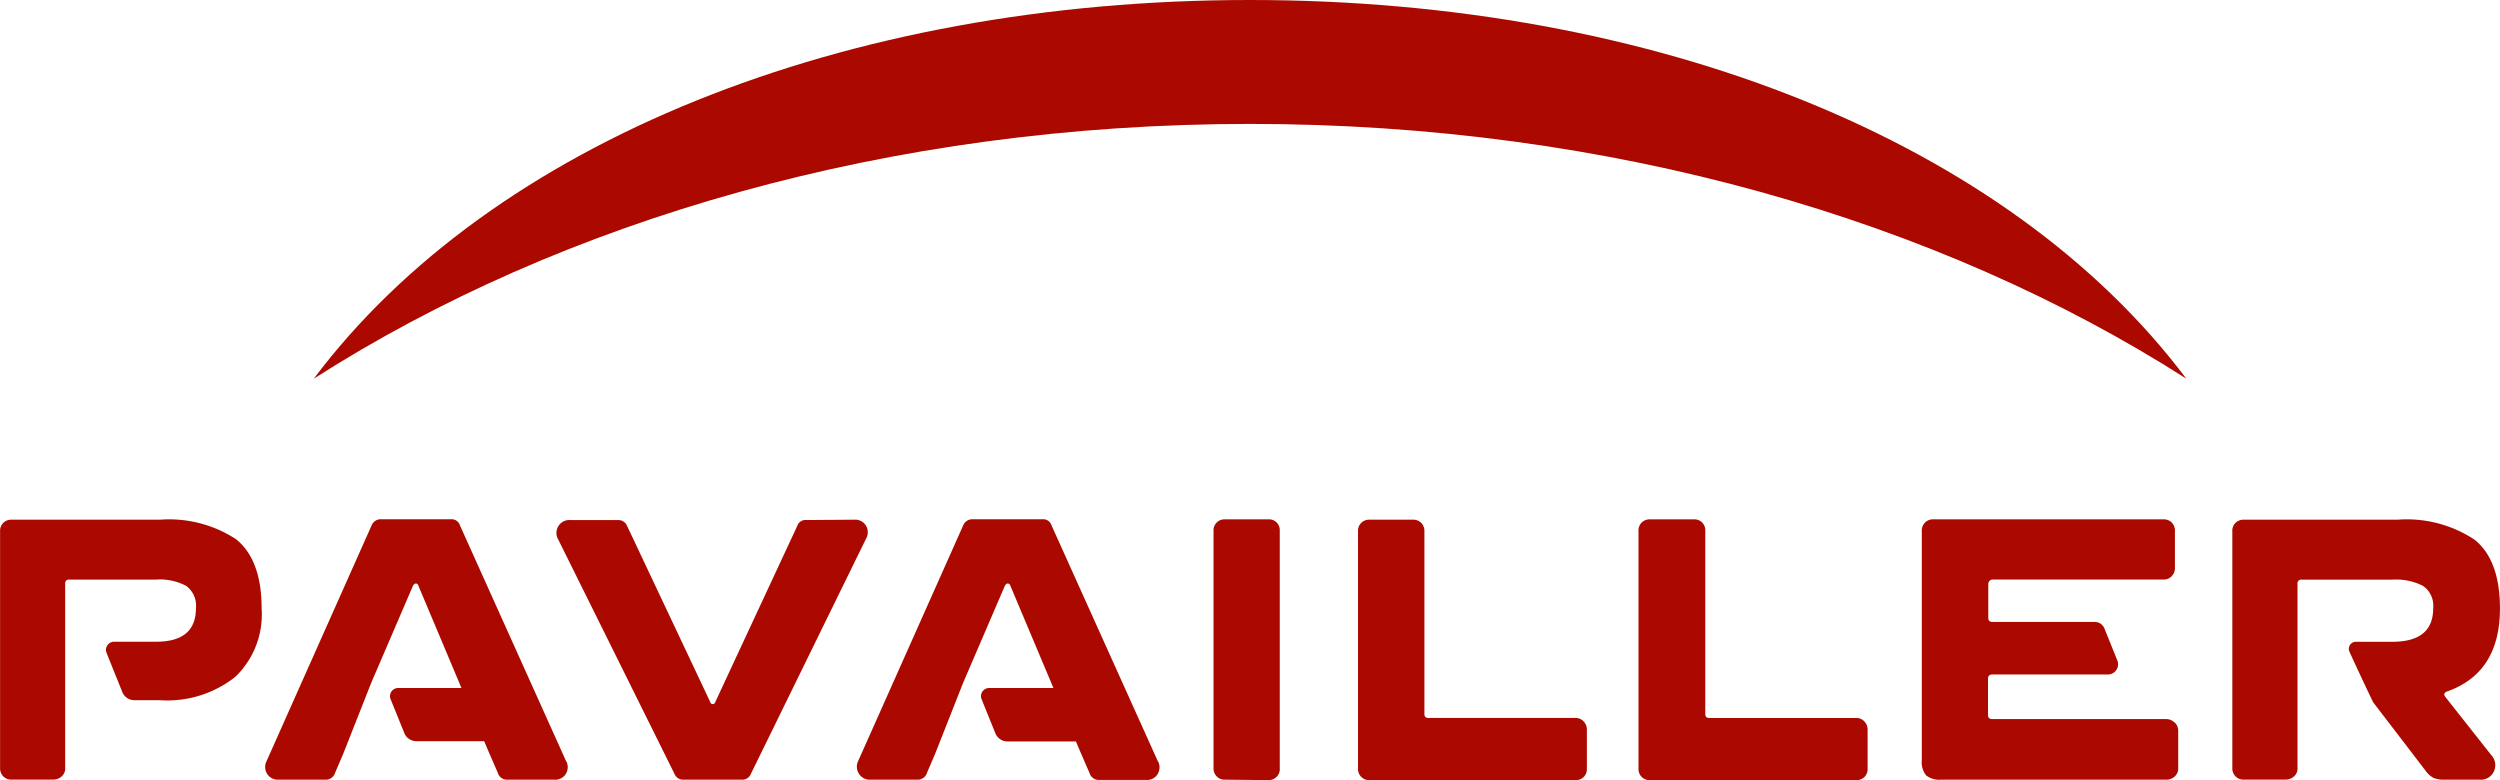
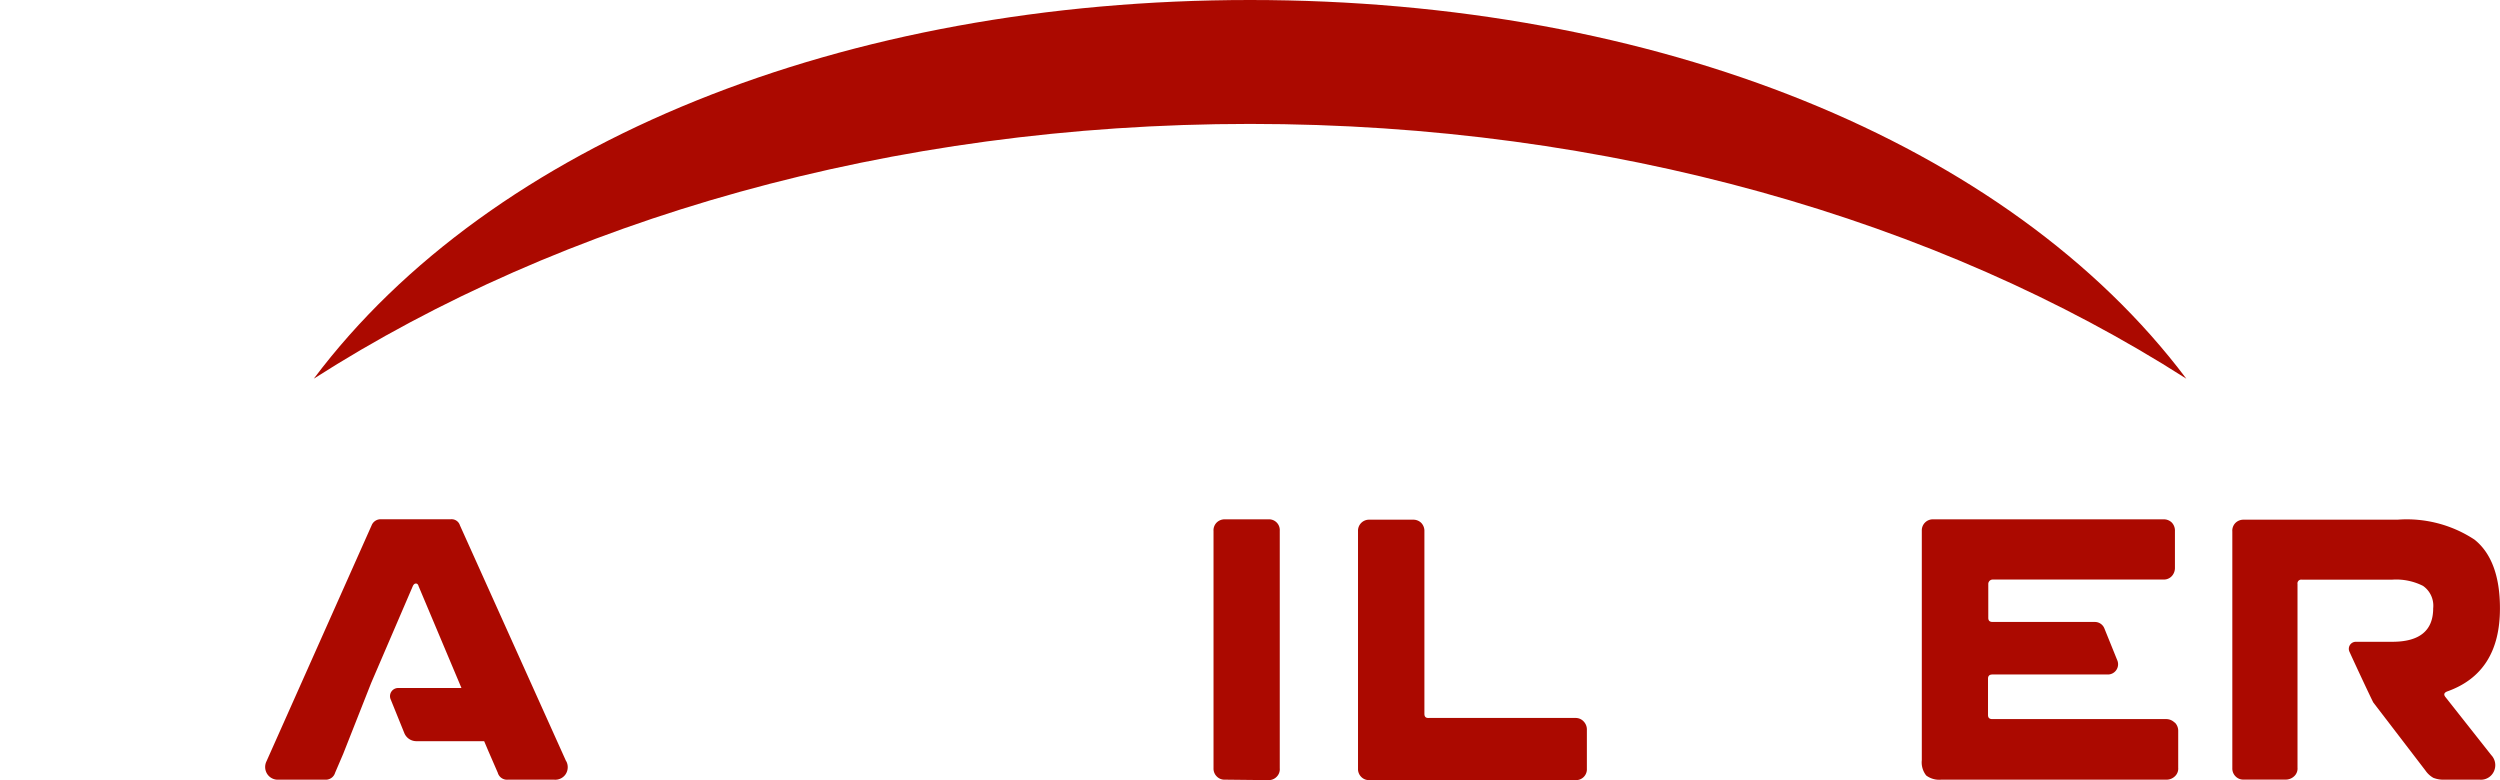
<svg xmlns="http://www.w3.org/2000/svg" width="154.861" height="48.325">
  <g id="Pavailler_Logo_White_Web" data-name="Pavailler Logo White_Web" transform="translate(.002)" fill="#ab0900">
-     <path id="Tracé_1100" data-name="Tracé 1100" d="M82.564 59.888a.779.779 0 01.726.366.8.8 0 010 .822l-7.128 14.556a.57.57 0 01-.57.36H72a.575.575 0 01-.57-.36l-7.2-14.513a.8.8 0 01.736-1.209h2.956a.586.586 0 01.575.371l5.139 10.885q.048.145.161.145c.081 0 .134-.043.167-.145l5.068-10.886a.537.537 0 01.57-.371z" transform="translate(-29.651 -27.696)" />
    <path id="Tracé_1101" data-name="Tracé 1101" d="M140.558 75.974a.661.661 0 01-.511-.2.683.683 0 01-.2-.505V60.58a.683.683 0 01.2-.538.7.7 0 01.505-.194h2.688a.667.667 0 01.71.71v14.707a.661.661 0 01-.2.538.683.683 0 01-.505.2z" transform="translate(-64.678 -27.678)" />
    <path id="Tracé_1102" data-name="Tracé 1102" d="M169.964 72.172a.667.667 0 01.511.215.72.72 0 01.2.538v2.387a.672.672 0 01-.709.71h-12.757a.667.667 0 01-.511-.2.683.683 0 01-.2-.505V60.6a.683.683 0 01.709-.71h2.693a.7.7 0 01.511.194.72.72 0 01.2.538v11.292c0 .183.086.269.269.258z" transform="translate(-72.379 -27.698)" />
-     <path id="Tracé_1103" data-name="Tracé 1103" d="M202.3 72.153a.666.666 0 01.511.215.72.72 0 01.2.537v2.387a.672.672 0 01-.709.71H189.55a.683.683 0 01-.538-.2.7.7 0 01-.193-.505V60.58a.7.7 0 01.2-.538.72.72 0 01.538-.194h2.688a.672.672 0 01.71.71v11.337c0 .183.091.269.269.258z" transform="translate(-87.325 -27.678)" />
-     <path id="Tracé_1104" data-name="Tracé 1104" d="M14.662 61.126a7.6 7.6 0 00-4.757-1.236H.708a.7.7 0 00-.505.194.7.7 0 00-.2.538v14.662a.683.683 0 00.2.505.661.661 0 00.538.2h2.542a.753.753 0 00.538-.2.65.65 0 00.215-.538V63.873A.231.231 0 014.3 63.6h5.374a3.5 3.5 0 011.854.387 1.521 1.521 0 01.607 1.387q0 2.075-2.462 2.075H7.067a.505.505 0 00-.468.693l.978 2.43a.806.806 0 00.747.5h1.58a6.784 6.784 0 004.687-1.462 5.376 5.376 0 001.613-4.236c0-2-.538-3.424-1.559-4.252" transform="translate(0 -27.698)" />
    <path id="Tracé_1105" data-name="Tracé 1105" d="M237.121 72.438a.731.731 0 00-.538-.215h-10.75c-.177 0-.269-.075-.269-.258v-2.247c0-.172.091-.258.269-.258h7.122a.634.634 0 00.618-.876l-.8-1.978a.634.634 0 00-.591-.4h-6.332c-.177 0-.269-.075-.269-.258v-2.1a.274.274 0 01.269-.269h10.6a.666.666 0 00.537-.258.747.747 0 00.156-.473v-2.267a.72.72 0 00-.2-.538.7.7 0 00-.511-.194h-14.259a.683.683 0 00-.71.71v14.207a1.306 1.306 0 00.274.951 1.349 1.349 0 00.935.258h13.922a.742.742 0 00.537-.2.65.65 0 00.215-.538V72.97a.72.72 0 00-.215-.538" transform="translate(-102.42 -27.679)" />
    <path id="Tracé_1106" data-name="Tracé 1106" d="M270.466 70.893c-.14-.167-.107-.285.1-.366q3.268-1.161 3.263-5.149c0-2-.538-3.424-1.575-4.252a7.621 7.621 0 00-4.773-1.236h-9.525a.7.7 0 00-.505.194.682.682 0 00-.2.538v14.662a.683.683 0 00.2.505.661.661 0 00.511.2h2.575a.752.752 0 00.537-.2.65.65 0 00.215-.538V63.873a.231.231 0 01.258-.269h5.617a3.677 3.677 0 011.9.387 1.494 1.494 0 01.629 1.387q0 2.075-2.532 2.075H264.9a.435.435 0 00-.392.618c.489 1.075 1.43 3.075 1.478 3.144l3.225 4.209a1.467 1.467 0 00.495.457 1.736 1.736 0 00.715.113h2.15a.882.882 0 00.882-.511.909.909 0 00-.167-1.016z" transform="translate(-118.973 -27.698)" />
    <path id="Tracé_1107" data-name="Tracé 1107" d="M49.2 74.829l-6.58-14.615a.538.538 0 00-.57-.376h-4.3a.6.6 0 00-.6.376l-6.512 14.615a.8.8 0 00.043.785.779.779 0 00.7.355h2.9a.6.6 0 00.607-.43l.5-1.166 1.736-4.4 2.575-5.988c.048-.108.113-.167.194-.167s.14.059.167.167l2.655 6.305h-3.928a.505.505 0 00-.468.677l.855 2.112a.806.806 0 00.747.505h4.2l.269.634.575 1.322a.591.591 0 00.6.43h2.913a.769.769 0 00.7-.355.8.8 0 00.032-.785" transform="translate(-14.132 -27.672)" />
-     <path id="Tracé_1108" data-name="Tracé 1108" d="M117.387 74.829L110.8 60.214a.538.538 0 00-.57-.376h-4.3a.607.607 0 00-.6.376l-6.514 14.615a.8.8 0 00.065.785.779.779 0 00.7.355h2.9a.6.6 0 00.607-.43l.5-1.166 1.736-4.4 2.575-5.988c.048-.108.113-.167.193-.167s.14.059.172.167l2.655 6.305h-3.983a.505.505 0 00-.468.693l.855 2.112a.806.806 0 00.747.505h4.241l.269.634.575 1.322a.6.6 0 00.6.43h2.913a.763.763 0 00.7-.355.8.8 0 00.038-.785" transform="translate(-45.667 -27.672)" />
    <path id="Tracé_1109" data-name="Tracé 1109" d="M94.153 7.676c22.323 0 42.663 5.972 58 15.782C141.132 8.794 119.3 0 94.153 0S47.174 8.794 36.16 23.457C51.49 13.648 71.835 7.676 94.153 7.676" transform="translate(-16.724)" />
  </g>
</svg>